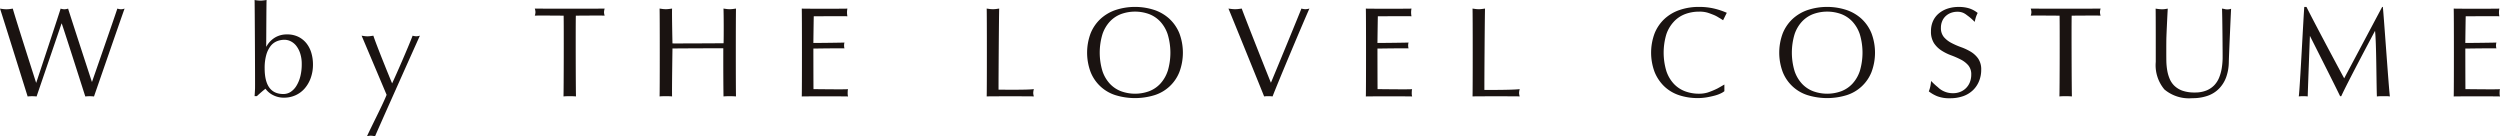
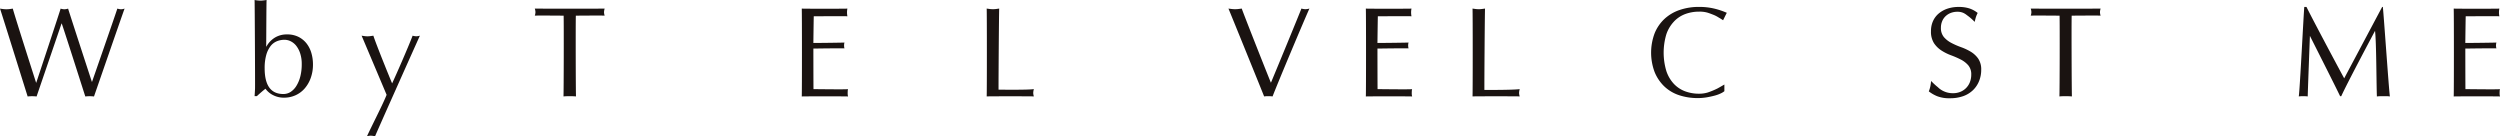
<svg xmlns="http://www.w3.org/2000/svg" width="240" height="13.088" viewBox="0 0 240 13.088">
  <defs>
    <style>.a{fill:#1a1311;}</style>
  </defs>
  <g transform="translate(-137.91 -181.202)">
    <path class="a" d="M149.527,183.3a.723.723,0,0,1-.168-.019c-.07-.012-.113-.026-.186-.043-.041.18-2.435,7.048-2.435,7.048-.074-.211-2.234-6.83-2.29-7.048a1.077,1.077,0,0,1-.717,0c-.049.2-2.271,6.912-2.349,7.133,0,0-2.087-6.509-2.243-7.133-.106.017-.208.03-.306.043a2.541,2.541,0,0,1-.614,0c-.1-.012-.2-.026-.307-.043.082.213,2.586,8.229,2.652,8.434a3.882,3.882,0,0,1,.859,0c.122-.359,2.329-6.809,2.393-7h.024c.418,1.227,1.891,5.859,2.259,7a3.662,3.662,0,0,1,.835,0c.073-.2,2.852-8.245,2.937-8.434-.073.017-.1.03-.168.043A.8.8,0,0,1,149.527,183.3Z" transform="translate(0 -1.209)" />
    <path class="a" d="M203.254,185.377a2.291,2.291,0,0,0-.773-.632,2.387,2.387,0,0,0-1.105-.239,2.195,2.195,0,0,0-1.166.306,2.312,2.312,0,0,0-.813.861h-.021c.009-.377.016-4.307.04-4.471-.115.017-.22.03-.319.042a2.153,2.153,0,0,1-.282.019,3.3,3.3,0,0,1-.553-.061c.017.2.056,8.242.043,8.516s-.026.516-.043.713h.22q.381-.356.823-.713a1.984,1.984,0,0,0,.717.608,2.231,2.231,0,0,0,1.062.252,2.667,2.667,0,0,0,1.1-.228,2.557,2.557,0,0,0,.881-.65,3.132,3.132,0,0,0,.587-1.013,3.769,3.769,0,0,0,.215-1.3,3.878,3.878,0,0,0-.154-1.1A2.71,2.71,0,0,0,203.254,185.377Zm-.6,3.154a3.174,3.174,0,0,1-.375.909,1.823,1.823,0,0,1-.558.587,1.273,1.273,0,0,1-.7.2q-1.792,0-1.792-2.468a4.612,4.612,0,0,1,.154-1.282,2.5,2.5,0,0,1,.411-.848,1.484,1.484,0,0,1,.608-.467,1.938,1.938,0,0,1,.73-.141,1.35,1.35,0,0,1,.62.155,1.553,1.553,0,0,1,.528.448,2.393,2.393,0,0,1,.368.73,3.246,3.246,0,0,1,.141,1,4.742,4.742,0,0,1-.133,1.173Z" transform="translate(-35.912)" />
    <path class="a" d="M228.539,189.663c-.38,1.009-1.625,3.859-1.968,4.579-.344-.817-1.549-3.794-1.8-4.579l-.294.042a1.97,1.97,0,0,1-.54,0l-.294-.042c.057.131,2.311,5.46,2.4,5.677-.331.86-1.449,3.019-1.888,3.985a1.331,1.331,0,0,1,.361-.062,1.708,1.708,0,0,1,.417.062c.066-.206,4.249-9.552,4.307-9.666a1.3,1.3,0,0,1-.34.061,1.421,1.421,0,0,1-.36-.057Z" transform="translate(-51.018 -5.035)" />
    <path class="a" d="M264.718,183.233a1.391,1.391,0,0,1,.062.335,1.185,1.185,0,0,1-.062.346c.172-.024,2.555,0,2.767,0,.024.843.01,7.243-.014,7.753q.282-.024.6-.023c.213,0,.413.008.6.023-.024-.507-.039-6.911-.015-7.753.213,0,2.6-.024,2.767,0a1.162,1.162,0,0,1-.061-.334,1.4,1.4,0,0,1,.061-.346C270.888,183.25,265.258,183.25,264.718,183.233Z" transform="translate(-75.466 -1.209)" />
    <path class="a" d="M619.436,183.233a1.391,1.391,0,0,1,.062.335,1.187,1.187,0,0,1-.062.346c.172-.024,2.555,0,2.767,0,.025.843.01,7.243-.015,7.753q.282-.024.6-.023t.6.023c-.024-.507-.049-6.911-.023-7.753.213,0,2.606-.024,2.777,0a1.164,1.164,0,0,1-.061-.334,1.4,1.4,0,0,1,.061-.347C625.606,183.25,619.976,183.25,619.436,183.233Z" transform="translate(-286.574 -1.209)" />
-     <path class="a" d="M301.325,183.276a2.341,2.341,0,0,1-.587,0q-.148-.019-.307-.043c.024.535.031,2.669.009,3.328-.442.008-4.465.027-4.907.019,0,0-.062-2.807-.037-3.348-.107.017-.208.03-.307.043a2.342,2.342,0,0,1-.587,0c-.1-.012-.2-.026-.306-.043.024.54.024,7.929,0,8.434q.282-.023.6-.023t.6.023c-.024-.507.037-4.6.037-4.6.442-.008,4.438-.027,4.88-.019,0,0-.009,2.508.019,4.621q.283-.024.6-.023c.213,0,.413.008.6.023-.024-.507-.024-7.893,0-8.434Z" transform="translate(-93.066 -1.209)" />
    <path class="a" d="M332.455,190.967c-.2.042-3.044,0-3.315,0-.008-.155-.012-3.817-.012-3.894.148,0,2.77-.041,2.983-.017a1.066,1.066,0,0,1-.036-.274,1.114,1.114,0,0,1,.036-.288c-.18.017-2.623.042-2.983.042,0-.155.028-2.3.037-2.562.4,0,2.967-.019,3.23,0a1.839,1.839,0,0,1,0-.737c-.368.017-4.013.017-4.382,0,.024.525.024,7.911,0,8.434.376-.016,4.076-.016,4.444,0a1.13,1.13,0,0,1-.037-.319c0-.058,0-.12.006-.19a.822.822,0,0,1,.029-.2Z" transform="translate(-113.134 -1.209)" />
    <path class="a" d="M466.21,190.967c-.2.042-3.044,0-3.315,0-.008-.155-.012-3.817-.012-3.894.148,0,2.77-.041,2.983-.017a1.047,1.047,0,0,1-.036-.274,1.1,1.1,0,0,1,.036-.288c-.18.017-2.623.042-2.983.042,0-.155.028-2.3.037-2.562.4,0,2.967-.019,3.23,0a1.839,1.839,0,0,1,0-.737c-.368.017-4.013.017-4.382,0,.024.525.024,7.911,0,8.434.376-.016,4.075-.016,4.444,0a1.13,1.13,0,0,1-.037-.319c0-.058,0-.12.006-.19a.821.821,0,0,1,.029-.2Z" transform="translate(-192.737 -1.209)" />
    <path class="a" d="M724.136,191.158a.846.846,0,0,1,.03-.191c-.2.042-3.044,0-3.315,0-.008-.155-.012-3.817-.012-3.894.148,0,2.77-.041,2.983-.017a1.045,1.045,0,0,1-.037-.274,1.091,1.091,0,0,1,.037-.288c-.181.017-2.623.042-2.983.042,0-.155.028-2.3.037-2.562.4,0,2.967-.019,3.23,0a1.861,1.861,0,0,1,0-.737c-.368.017-4.013.017-4.382,0,.024.525.024,7.911,0,8.434.377-.016,4.076-.016,4.444,0a1.132,1.132,0,0,1-.037-.319C724.13,191.291,724.132,191.227,724.136,191.158Z" transform="translate(-346.258 -1.209)" />
    <path class="a" d="M373,191.019c-.008-.6.037-7.243.062-7.786-.107.017-.209.03-.307.043a2.342,2.342,0,0,1-.587,0c-.1-.012-.2-.026-.307-.043.024.54.024,7.929,0,8.434.392-.016,4.153-.016,4.53,0a1.113,1.113,0,0,1-.062-.331,1.4,1.4,0,0,1,.062-.369C375.773,191.05,373.58,191.019,373,191.019Z" transform="translate(-139.229 -1.209)" />
-     <path class="a" d="M403.6,183.992a4.067,4.067,0,0,0-1.455-.858,6,6,0,0,0-3.72,0,4.074,4.074,0,0,0-1.455.858,3.887,3.887,0,0,0-.946,1.381,5.3,5.3,0,0,0,0,3.72,3.791,3.791,0,0,0,2.4,2.222,6.4,6.4,0,0,0,3.72,0,3.79,3.79,0,0,0,2.4-2.222,5.3,5.3,0,0,0,0-3.72,3.891,3.891,0,0,0-.946-1.381Zm-.178,5a3.358,3.358,0,0,1-.717,1.227,2.86,2.86,0,0,1-1.077.718,3.95,3.95,0,0,1-2.676,0,2.854,2.854,0,0,1-1.077-.718,3.342,3.342,0,0,1-.718-1.227,6.136,6.136,0,0,1,0-3.524,3.34,3.34,0,0,1,.717-1.227,2.872,2.872,0,0,1,1.077-.718,3.957,3.957,0,0,1,2.676,0,2.879,2.879,0,0,1,1.077.718,3.357,3.357,0,0,1,.717,1.227A6.144,6.144,0,0,1,403.425,188.995Z" transform="translate(-153.414 -0.973)" />
    <path class="a" d="M436.2,183.233c-.09.27-2.78,6.785-2.927,7.121-.262-.622-2.619-6.581-2.8-7.121q-.172.024-.332.043a2.54,2.54,0,0,1-.614,0c-.106-.012-.216-.026-.331-.043.294.7,3.237,7.951,3.426,8.434a2.849,2.849,0,0,1,.405-.023,3.383,3.383,0,0,1,.405.023c.54-1.4,2.9-7.008,3.536-8.434a1.566,1.566,0,0,1-.38.062,1.622,1.622,0,0,1-.39-.062Z" transform="translate(-173.355 -1.209)" />
    <path class="a" d="M488.2,191.046c-.009-.6.036-7.273.061-7.813-.107.017-.208.03-.307.043a2.345,2.345,0,0,1-.587,0c-.1-.012-.2-.026-.306-.043.024.54.024,7.929,0,8.434.392-.016,4.153-.016,4.53,0a1.126,1.126,0,0,1-.062-.331,1.418,1.418,0,0,1,.062-.369C490.971,191.05,488.777,191.046,488.2,191.046Z" transform="translate(-207.788 -1.209)" />
    <path class="a" d="M531.626,184.244a2.876,2.876,0,0,1,1.077-.718,3.8,3.8,0,0,1,1.345-.233,2.674,2.674,0,0,1,.81.1c.246.078.392.14.587.214a3.075,3.075,0,0,1,.489.259,4.66,4.66,0,0,1,.408.254s.294-.6.359-.715a6.972,6.972,0,0,0-1.184-.4,6.153,6.153,0,0,0-1.479-.166,5.643,5.643,0,0,0-1.867.294,4.073,4.073,0,0,0-1.455.858,3.885,3.885,0,0,0-.945,1.381,5.3,5.3,0,0,0,0,3.72,3.962,3.962,0,0,0,.933,1.381,3.767,3.767,0,0,0,1.418.841,5.591,5.591,0,0,0,1.792.276,5.024,5.024,0,0,0,.872-.073q.417-.073.755-.165a3.266,3.266,0,0,0,.577-.209,1.625,1.625,0,0,0,.349-.214v-.641s-.447.265-.665.38a6.961,6.961,0,0,1-.951.392,2.871,2.871,0,0,1-.816.111,3.789,3.789,0,0,1-1.345-.234,2.856,2.856,0,0,1-1.077-.718,3.341,3.341,0,0,1-.717-1.227,6.147,6.147,0,0,1,0-3.524,3.341,3.341,0,0,1,.729-1.221Z" transform="translate(-233.017 -0.973)" />
-     <path class="a" d="M567.712,183.992a4.076,4.076,0,0,0-1.455-.858,6,6,0,0,0-3.72,0,4.073,4.073,0,0,0-1.455.858,3.884,3.884,0,0,0-.946,1.381,5.3,5.3,0,0,0,0,3.72,3.791,3.791,0,0,0,2.4,2.222,6.4,6.4,0,0,0,3.72,0,3.791,3.791,0,0,0,2.4-2.222,5.3,5.3,0,0,0,0-3.72A3.892,3.892,0,0,0,567.712,183.992Zm-.177,5a3.359,3.359,0,0,1-.717,1.227,2.862,2.862,0,0,1-1.077.718,3.949,3.949,0,0,1-2.676,0,2.853,2.853,0,0,1-1.077-.718,3.349,3.349,0,0,1-.719-1.227,6.145,6.145,0,0,1,0-3.524,3.347,3.347,0,0,1,.719-1.227,2.873,2.873,0,0,1,1.077-.718,3.957,3.957,0,0,1,2.676,0,2.881,2.881,0,0,1,1.077.718,3.356,3.356,0,0,1,.717,1.227,6.146,6.146,0,0,1,0,3.524Z" transform="translate(-251.082 -0.973)" />
    <path class="a" d="M599.678,184.261c.035-.153.07-.294.1-.4a2.692,2.692,0,0,1,.184-.442,2.552,2.552,0,0,0-.8-.436,3.284,3.284,0,0,0-1.019-.141,3.343,3.343,0,0,0-1.105.172,2.545,2.545,0,0,0-.841.48,2.049,2.049,0,0,0-.534.731,2.327,2.327,0,0,0-.184.939,2.041,2.041,0,0,0,.288,1.154,2.462,2.462,0,0,0,.718.706,4.734,4.734,0,0,0,.927.461,8.327,8.327,0,0,1,.927.405,2.371,2.371,0,0,1,.717.552,1.319,1.319,0,0,1,.289.9,1.946,1.946,0,0,1-.122.694,1.625,1.625,0,0,1-.9.945,1.82,1.82,0,0,1-.73.141,2.06,2.06,0,0,1-1.272-.417,2.1,2.1,0,0,1-.178-.157,6.052,6.052,0,0,1-.65-.6c-.022.191-.044.356-.069.489a2.933,2.933,0,0,1-.154.509,3.372,3.372,0,0,0,.792.46,3.172,3.172,0,0,0,1.233.2,3.72,3.72,0,0,0,1.273-.2,2.615,2.615,0,0,0,.946-.578,2.509,2.509,0,0,0,.587-.881,2.826,2.826,0,0,0,.2-1.068,1.829,1.829,0,0,0-.289-1.077,2.364,2.364,0,0,0-.717-.663,5.252,5.252,0,0,0-.927-.436,7.161,7.161,0,0,1-.927-.405,2.456,2.456,0,0,1-.718-.558,1.341,1.341,0,0,1-.289-.909,1.578,1.578,0,0,1,.117-.614,1.377,1.377,0,0,1,.332-.489,1.513,1.513,0,0,1,.5-.313,1.762,1.762,0,0,1,.632-.111,1.358,1.358,0,0,1,.587.117,1.638,1.638,0,0,1,.324.208,5.061,5.061,0,0,1,.742.641Z" transform="translate(-272.195 -0.973)" />
-     <path class="a" d="M655.668,183.276c-.081-.012-.168-.026-.257-.043.032.238.07,4.522.061,4.825a6.763,6.763,0,0,1-.085.908,4.174,4.174,0,0,1-.24.872,2.35,2.35,0,0,1-.46.737,2.172,2.172,0,0,1-.756.516,2.9,2.9,0,0,1-1.135.2,3.5,3.5,0,0,1-1.154-.165,2.17,2.17,0,0,1-.772-.454,2,2,0,0,1-.473-.675,3.623,3.623,0,0,1-.239-.81,5.991,5.991,0,0,1-.086-.871c-.009-.3-.009-1.762,0-2.191s.118-2.705.135-2.886q-.135.024-.264.043a1.76,1.76,0,0,1-.264.019,2.841,2.841,0,0,1-.319-.019q-.172-.019-.319-.043c.017.368.013,4.736.013,5.12a3.609,3.609,0,0,0,.834,2.643,3.668,3.668,0,0,0,2.676.834,4.348,4.348,0,0,0,1.48-.233,2.831,2.831,0,0,0,1.086-.685,3.085,3.085,0,0,0,.685-1.1,4.464,4.464,0,0,0,.252-1.474c.008-.45.2-4.808.22-5.09a1.332,1.332,0,0,1-.368.062,1.563,1.563,0,0,1-.25-.03Z" transform="translate(-304.191 -1.209)" />
    <path class="a" d="M691,182.838c-.2.377-3.564,6.7-3.646,6.859-.63-1.154-3.053-5.7-3.622-6.859h-.208c-.066.656-.424,7.929-.53,8.593a3.879,3.879,0,0,1,.859,0c0-.327.209-5.814.209-5.814.54,1.077,2.407,4.759,2.9,5.791h.111c.489-1.113,3.241-6.273,3.241-6.273.131,1.064.127,4.959.178,6.3a3.149,3.149,0,0,1,.382-.024h.577a1.81,1.81,0,0,1,.289.023c-.1-.678-.587-7.807-.676-8.593Z" transform="translate(-324.401 -0.973)" />
  </g>
</svg>